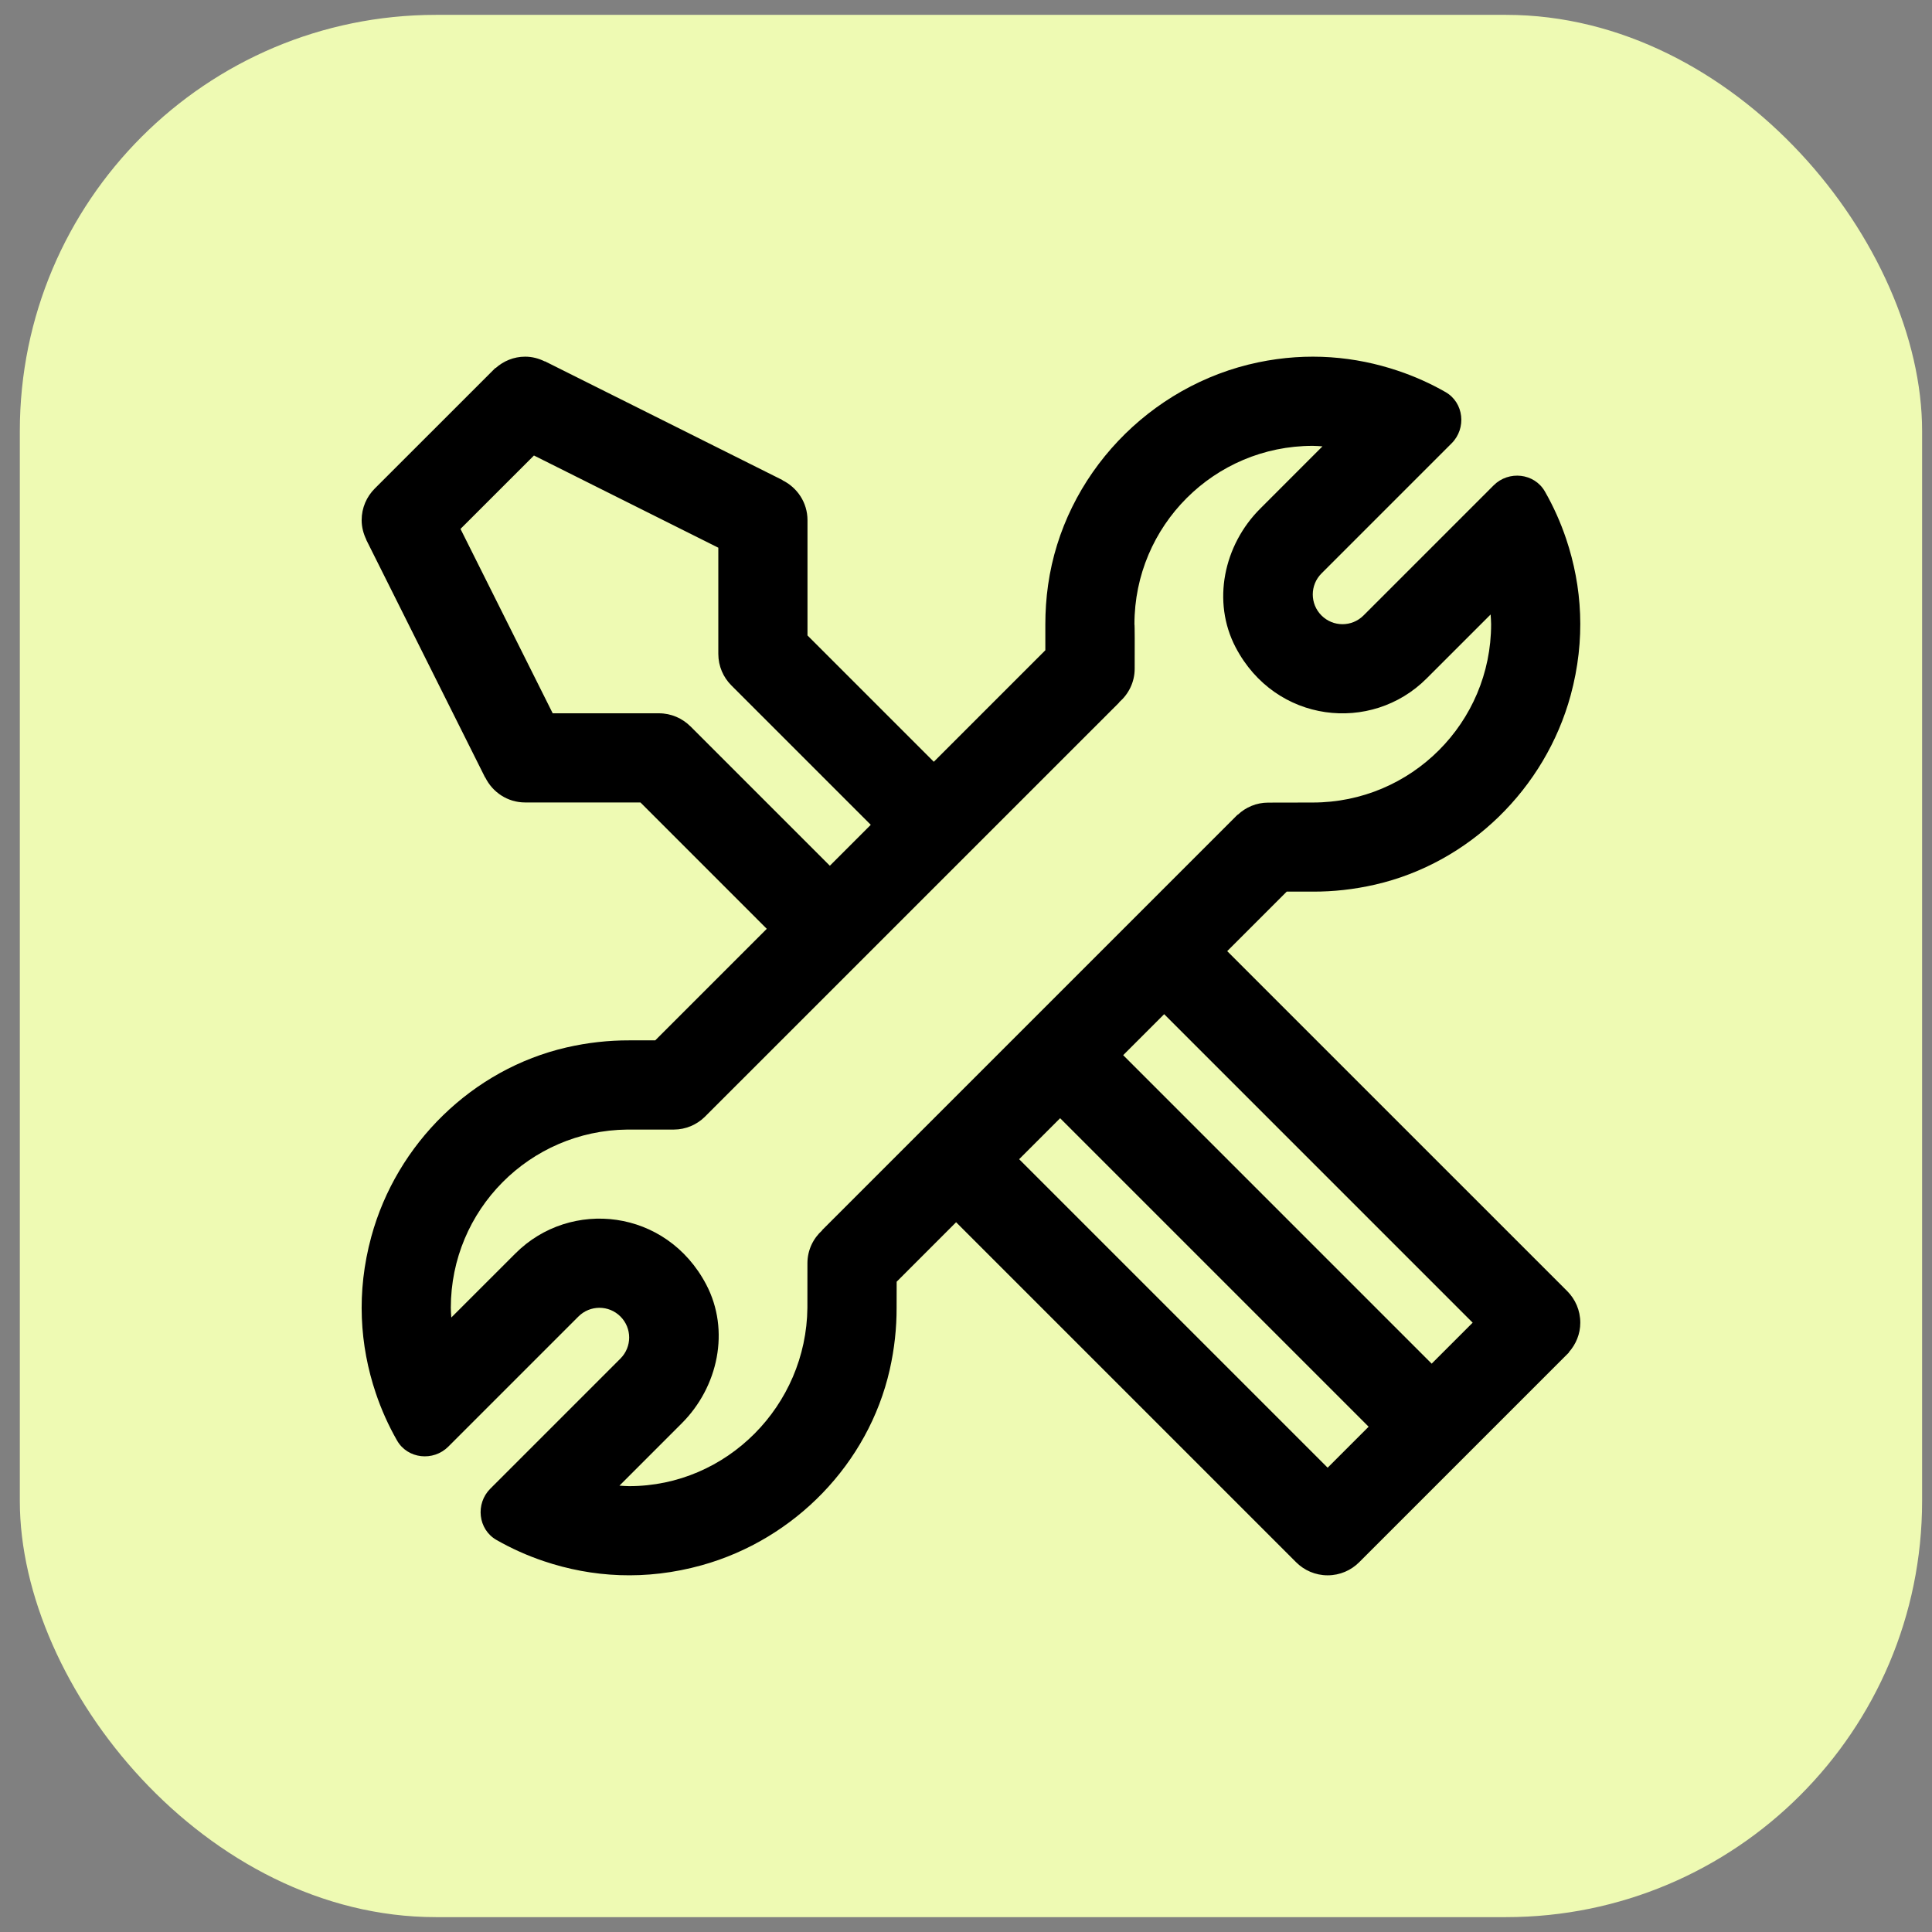
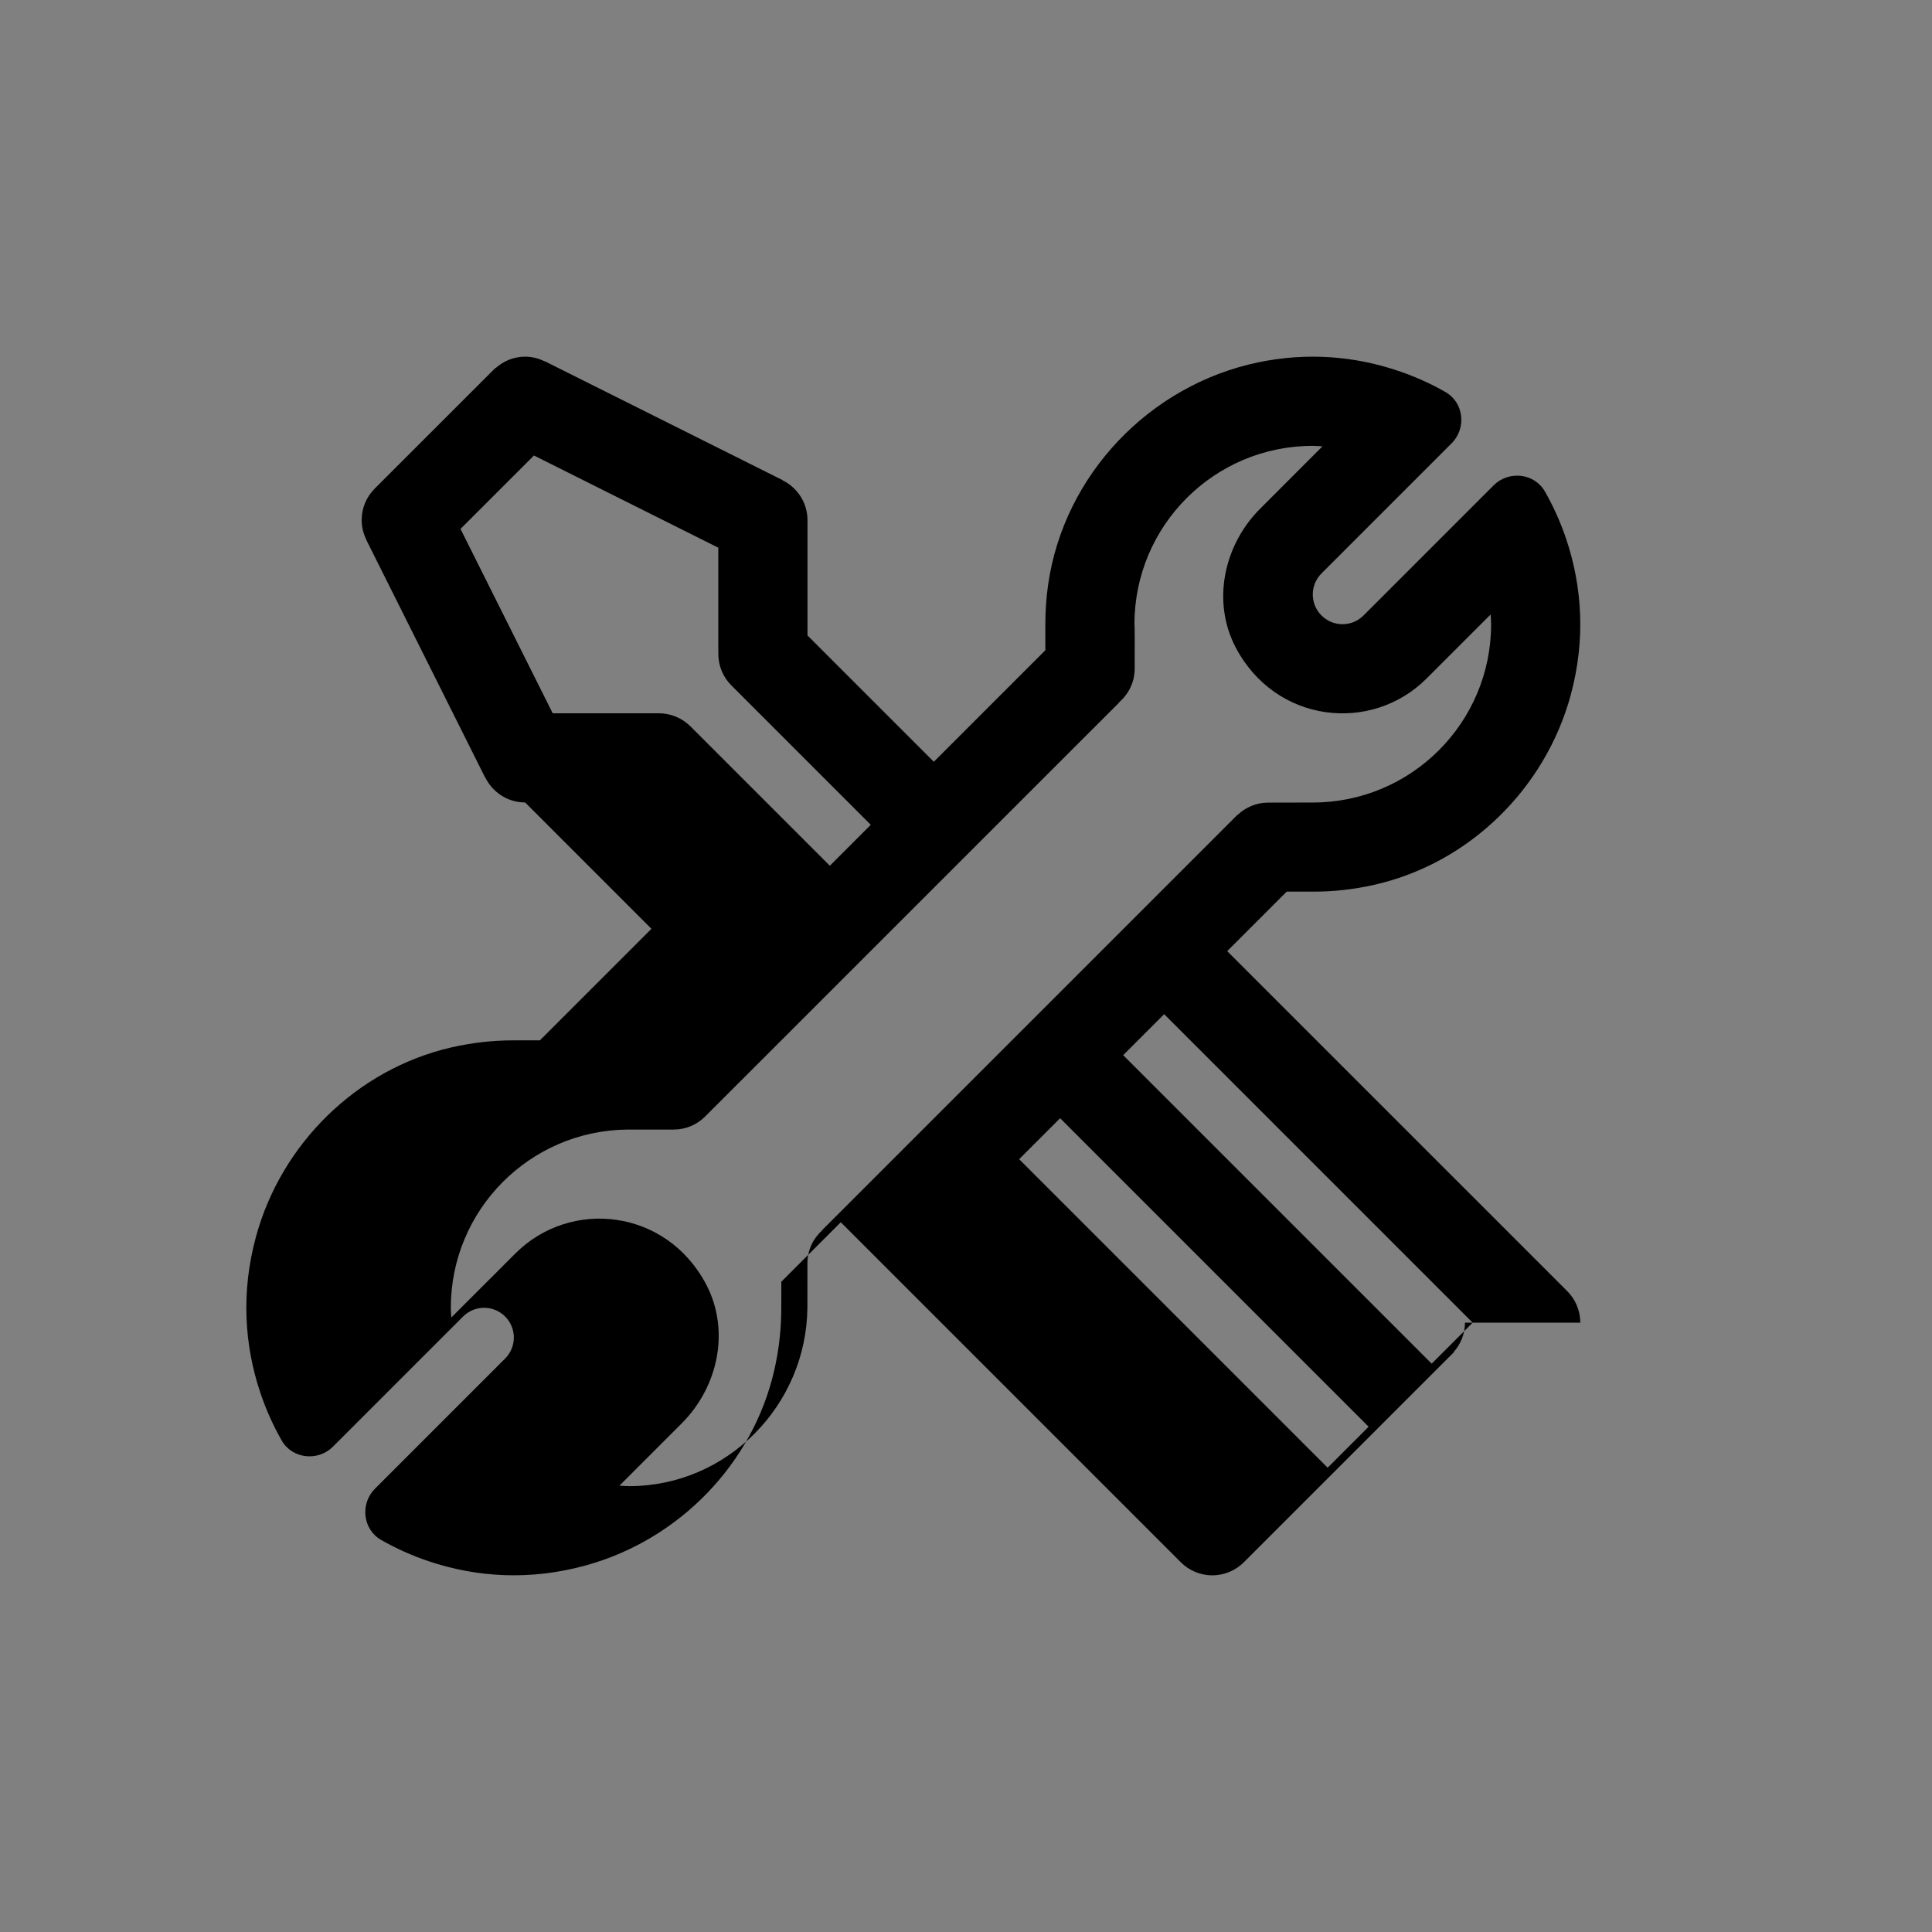
<svg xmlns="http://www.w3.org/2000/svg" fill="none" height="65" viewBox="0 0 65 65" width="65">
  <rect x="0" y="0" width="65" height="65" fill="#808080" stroke="none" />
-   <rect fill="#eefab3" height="64" rx="14" width="64" x=".667" y=".5" />
-   <path clip-rule="evenodd" d="m35.667 37.621 10.379 10.379-1.379 1.379-10.379-10.379zm-8.502 4.88-.001 1.499c-.034 3.285-2.704 6-5.997 6-.11 0-.218-.011-.326-.017l2.097-2.098c1.227-1.227 1.629-3.126.825-4.663-1.34-2.557-4.568-2.908-6.424-1.05l-2.155 2.154c-.006-.108-.017-.216-.017-.326 0-3.293 2.653-5.963 5.937-5.997h.063c0 .002.752.001 1.502 0 .403-.001.768-.162 1.037-.422l.002-.002c.013-.012.025-.024.037-.037l13.911-13.909-.003-.006c.316-.275.52-.673.522-1.124.003-.754.003-1.507-.008-1.497v-.006c0-3.314 2.687-6 6-6 .11 0 .218.011.326.017l-2.097 2.098c-1.227 1.227-1.629 3.126-.825 4.663 1.34 2.557 4.568 2.907 6.424 1.05l2.155-2.154c.006.108.017.216.017.326 0 3.313-2.687 6-6 6h-.006l-1.495.003c-.397 0-.755.157-1.023.409-.002-.001-.003-.003-.005-.004l-13.979 13.979.005.004c-.305.274-.499.667-.499 1.11zm-3.936-18.064v.001c-.272-.271-.647-.44-1.062-.44h-3.572l-3.102-6.203 2.471-2.47 6.203 3.102v3.573c0 .414.168.789.439 1.06l4.69 4.69-1.377 1.377zm26.317 20.063-1.379 1.379-10.379-10.379 1.379-1.379zm3.621 0c0-.414-.168-.789-.439-1.061l-11.44-11.439 2.002-2.002h.877c.688.002 1.381-.072 2.098-.236 3.173-.729 5.722-3.231 6.578-6.37.51-1.875.386-3.663-.151-5.26-.188-.559-.428-1.094-.716-1.597-.355-.62-1.219-.711-1.724-.206l-1.198 1.198-3.18 3.18c-.391.391-1.023.391-1.414 0s-.391-1.023 0-1.414l3.18-3.18 1.199-1.199c.504-.504.414-1.368-.206-1.723-.504-.288-1.038-.528-1.598-.716-1.439-.485-3.032-.632-4.704-.284-3.659.763-6.546 3.791-7.07 7.492-.063.437-.092.897-.092 1.323v.871l-3.752 3.752-4.25-4.25v-3.879c0-.591-.345-1.098-.842-1.342l.003-.005-7.999-3.999-.003.005c-.2-.099-.421-.159-.659-.159-.383 0-.729.148-.994.385l-.006-.006-4.061 4.06c-.271.272-.439.647-.439 1.061 0 .237.061.459.158.658l-.004.002 4 7.999.005-.002c.244.496.751.841 1.341.841h3.88l4.25 4.251-3.753 3.753h-.877c-.688-.002-1.392.074-2.107.238-3.168.731-5.713 3.231-6.568 6.366-.511 1.874-.388 3.663.15 5.262.188.559.428 1.093.716 1.597.355.62 1.219.711 1.724.206l1.198-1.198 3.18-3.18c.391-.391 1.023-.391 1.414 0 .391.39.391 1.023 0 1.414l-3.18 3.18-1.199 1.199c-.504.504-.414 1.368.206 1.723.504.288 1.038.528 1.598.716 1.613.543 3.421.663 5.315.135 3.121-.87 5.601-3.415 6.319-6.575.16-.708.234-1.405.232-2.085l.002-.878 2-2.001 11.439 11.439c.272.272.647.44 1.061.44s.789-.168 1.061-.44l7.06-7.06-.006-.006c.237-.265.385-.611.385-.994z" fill="#000" fill-rule="evenodd" />
+   <path clip-rule="evenodd" d="m35.667 37.621 10.379 10.379-1.379 1.379-10.379-10.379zm-8.502 4.88-.001 1.499c-.034 3.285-2.704 6-5.997 6-.11 0-.218-.011-.326-.017l2.097-2.098c1.227-1.227 1.629-3.126.825-4.663-1.34-2.557-4.568-2.908-6.424-1.05l-2.155 2.154c-.006-.108-.017-.216-.017-.326 0-3.293 2.653-5.963 5.937-5.997h.063c0 .002.752.001 1.502 0 .403-.001.768-.162 1.037-.422l.002-.002c.013-.012.025-.024.037-.037l13.911-13.909-.003-.006c.316-.275.52-.673.522-1.124.003-.754.003-1.507-.008-1.497v-.006c0-3.314 2.687-6 6-6 .11 0 .218.011.326.017l-2.097 2.098c-1.227 1.227-1.629 3.126-.825 4.663 1.34 2.557 4.568 2.907 6.424 1.05l2.155-2.154c.006.108.017.216.017.326 0 3.313-2.687 6-6 6h-.006l-1.495.003c-.397 0-.755.157-1.023.409-.002-.001-.003-.003-.005-.004l-13.979 13.979.005.004c-.305.274-.499.667-.499 1.11zm-3.936-18.064v.001c-.272-.271-.647-.44-1.062-.44h-3.572l-3.102-6.203 2.471-2.47 6.203 3.102v3.573c0 .414.168.789.439 1.06l4.69 4.69-1.377 1.377zm26.317 20.063-1.379 1.379-10.379-10.379 1.379-1.379zm3.621 0c0-.414-.168-.789-.439-1.061l-11.44-11.439 2.002-2.002h.877c.688.002 1.381-.072 2.098-.236 3.173-.729 5.722-3.231 6.578-6.37.51-1.875.386-3.663-.151-5.26-.188-.559-.428-1.094-.716-1.597-.355-.62-1.219-.711-1.724-.206l-1.198 1.198-3.18 3.18c-.391.391-1.023.391-1.414 0s-.391-1.023 0-1.414l3.18-3.18 1.199-1.199c.504-.504.414-1.368-.206-1.723-.504-.288-1.038-.528-1.598-.716-1.439-.485-3.032-.632-4.704-.284-3.659.763-6.546 3.791-7.07 7.492-.063.437-.092.897-.092 1.323v.871l-3.752 3.752-4.25-4.25v-3.879c0-.591-.345-1.098-.842-1.342l.003-.005-7.999-3.999-.003.005c-.2-.099-.421-.159-.659-.159-.383 0-.729.148-.994.385l-.006-.006-4.061 4.06c-.271.272-.439.647-.439 1.061 0 .237.061.459.158.658l-.004.002 4 7.999.005-.002c.244.496.751.841 1.341.841l4.25 4.251-3.753 3.753h-.877c-.688-.002-1.392.074-2.107.238-3.168.731-5.713 3.231-6.568 6.366-.511 1.874-.388 3.663.15 5.262.188.559.428 1.093.716 1.597.355.62 1.219.711 1.724.206l1.198-1.198 3.18-3.18c.391-.391 1.023-.391 1.414 0 .391.39.391 1.023 0 1.414l-3.18 3.18-1.199 1.199c-.504.504-.414 1.368.206 1.723.504.288 1.038.528 1.598.716 1.613.543 3.421.663 5.315.135 3.121-.87 5.601-3.415 6.319-6.575.16-.708.234-1.405.232-2.085l.002-.878 2-2.001 11.439 11.439c.272.272.647.44 1.061.44s.789-.168 1.061-.44l7.06-7.06-.006-.006c.237-.265.385-.611.385-.994z" fill="#000" fill-rule="evenodd" />
</svg>